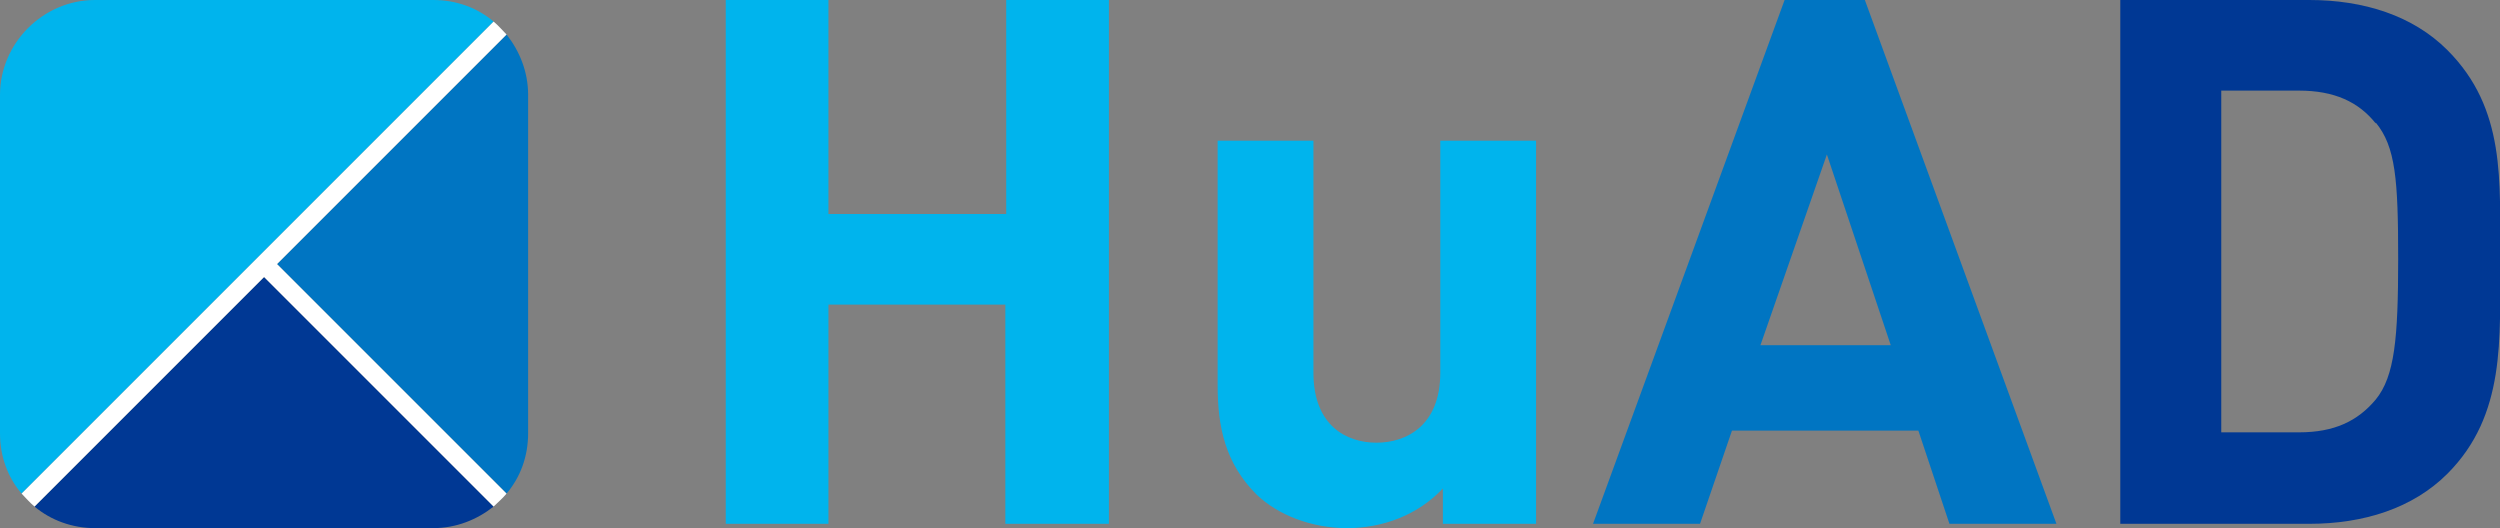
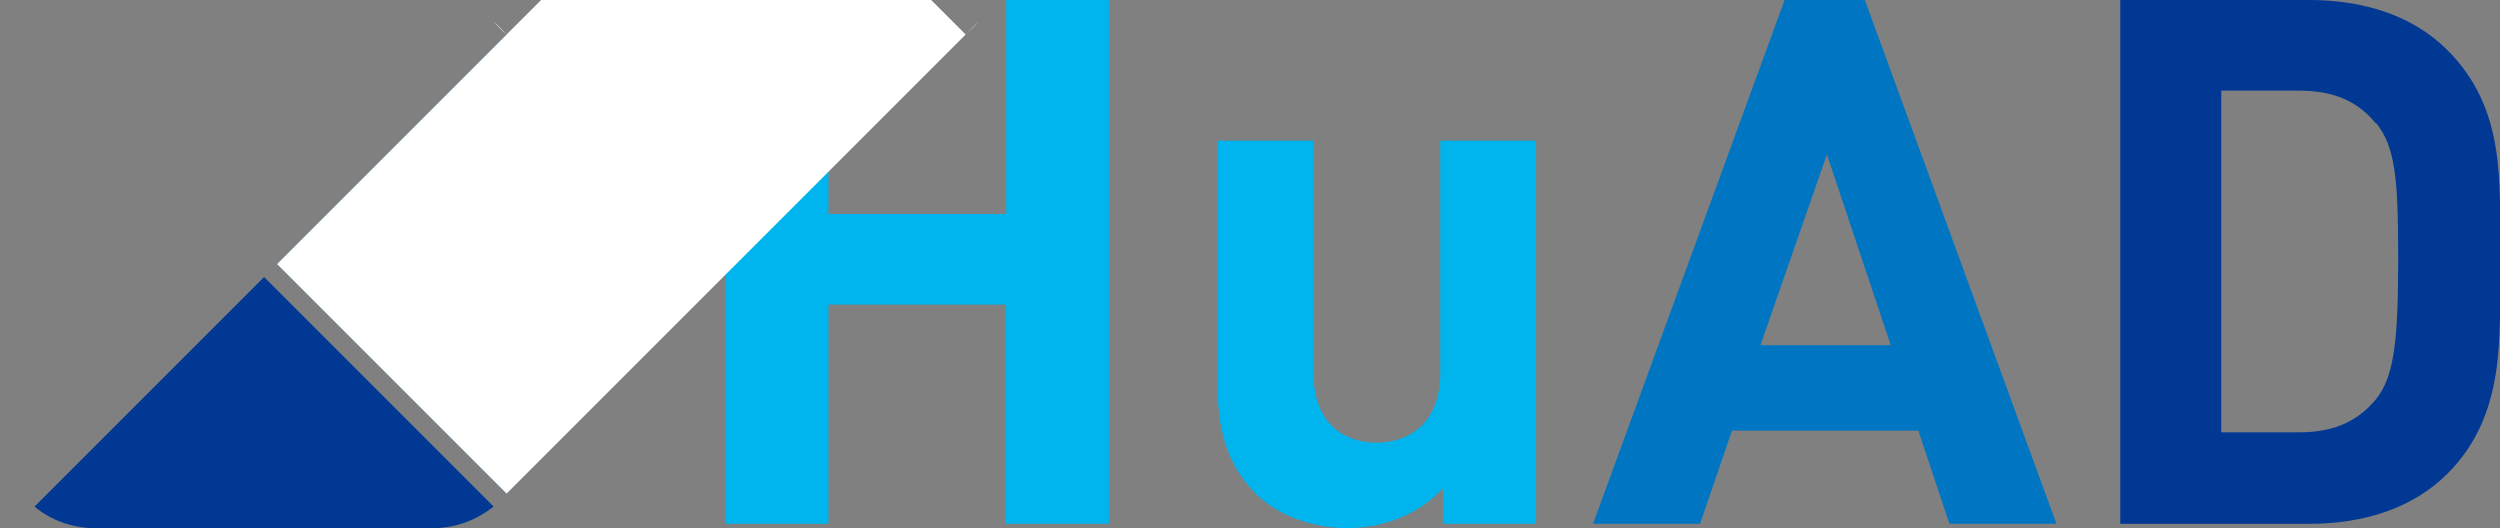
<svg xmlns="http://www.w3.org/2000/svg" id="_レイヤー_1" data-name="レイヤー_1" version="1.1" viewBox="0 0 289.7 61.2">
  <rect x="0" y="0" width="289.7" height="61.2" fill="#808080" stroke="none" />
  <defs>
    <style>
      .st0 {
        fill: #00b4ed;
      }

      .st1 {
        fill: #003894;
      }

      .st2 {
        fill: #fff;
      }

      .st3 {
        fill: #0075c2;
      }
    </style>
  </defs>
  <g>
    <path class="st1" d="M283.6,54.9c-4,4-9.7,5.8-16,5.8h-21.9V0h21.9c6.3,0,12,1.8,16,5.8,6.8,6.8,6.1,15.2,6.1,24.3s.7,18-6.1,24.8h0ZM275.3,14.3c-2-2.5-4.8-3.8-8.9-3.8h-9v39.6h9c4.1,0,6.8-1.3,8.9-3.8,2.2-2.7,2.6-7.1,2.6-16.3s-.3-13-2.6-15.8Z" />
    <path class="st0" d="M116.5,60.7v-25.4h-20.5v25.4h-11.9V0h11.9v24.8h20.6V0h11.9v60.7h-11.9Z" />
    <path class="st0" d="M167.2,60.7v-4.1c-2.9,3.1-7,4.6-11.1,4.6s-8-1.5-10.5-3.9c-3.6-3.6-4.5-7.8-4.5-12.6v-28.4h11.1v26.9c0,6.1,3.8,8.1,7.3,8.1s7.4-2,7.4-8.1v-26.9h11.1v44.4h-10.8,0Z" />
    <path class="st3" d="M225.9,60.7l-3.6-10.8h-21.6l-3.7,10.8h-12.4L206.8,0h9.3l22.2,60.7h-12.4ZM211.7,17.9l-7.7,22.1h15.1l-7.4-22.1h0Z" />
  </g>
  <g>
    <path class="st3" d="M58.7,57.2c1.6-1.9,2.5-4.3,2.5-7V11c0-2.7-1-5.1-2.5-7l-26.6,26.6,26.6,26.6h0Z" />
    <path class="st1" d="M4,58.7c1.9,1.6,4.4,2.5,7,2.5h39.2c2.7,0,5.1-1,7-2.5l-26.6-26.6L4,58.7Z" />
-     <path class="st0" d="M50.2,0H11C5,0,0,5,0,11v39.2c0,2.7.9,5.1,2.5,7L57.2,2.5c-1.9-1.6-4.3-2.5-7-2.5Z" />
-     <path class="st2" d="M58.7,57.2l-26.6-26.6L58.7,4c-.5-.5-.9-1-1.5-1.5L2.5,57.2c.5.5.9,1,1.5,1.5l26.6-26.6,26.6,26.6c.5-.5,1-.9,1.5-1.5h0Z" />
+     <path class="st2" d="M58.7,57.2l-26.6-26.6L58.7,4c-.5-.5-.9-1-1.5-1.5c.5.5.9,1,1.5,1.5l26.6-26.6,26.6,26.6c.5-.5,1-.9,1.5-1.5h0Z" />
  </g>
</svg>